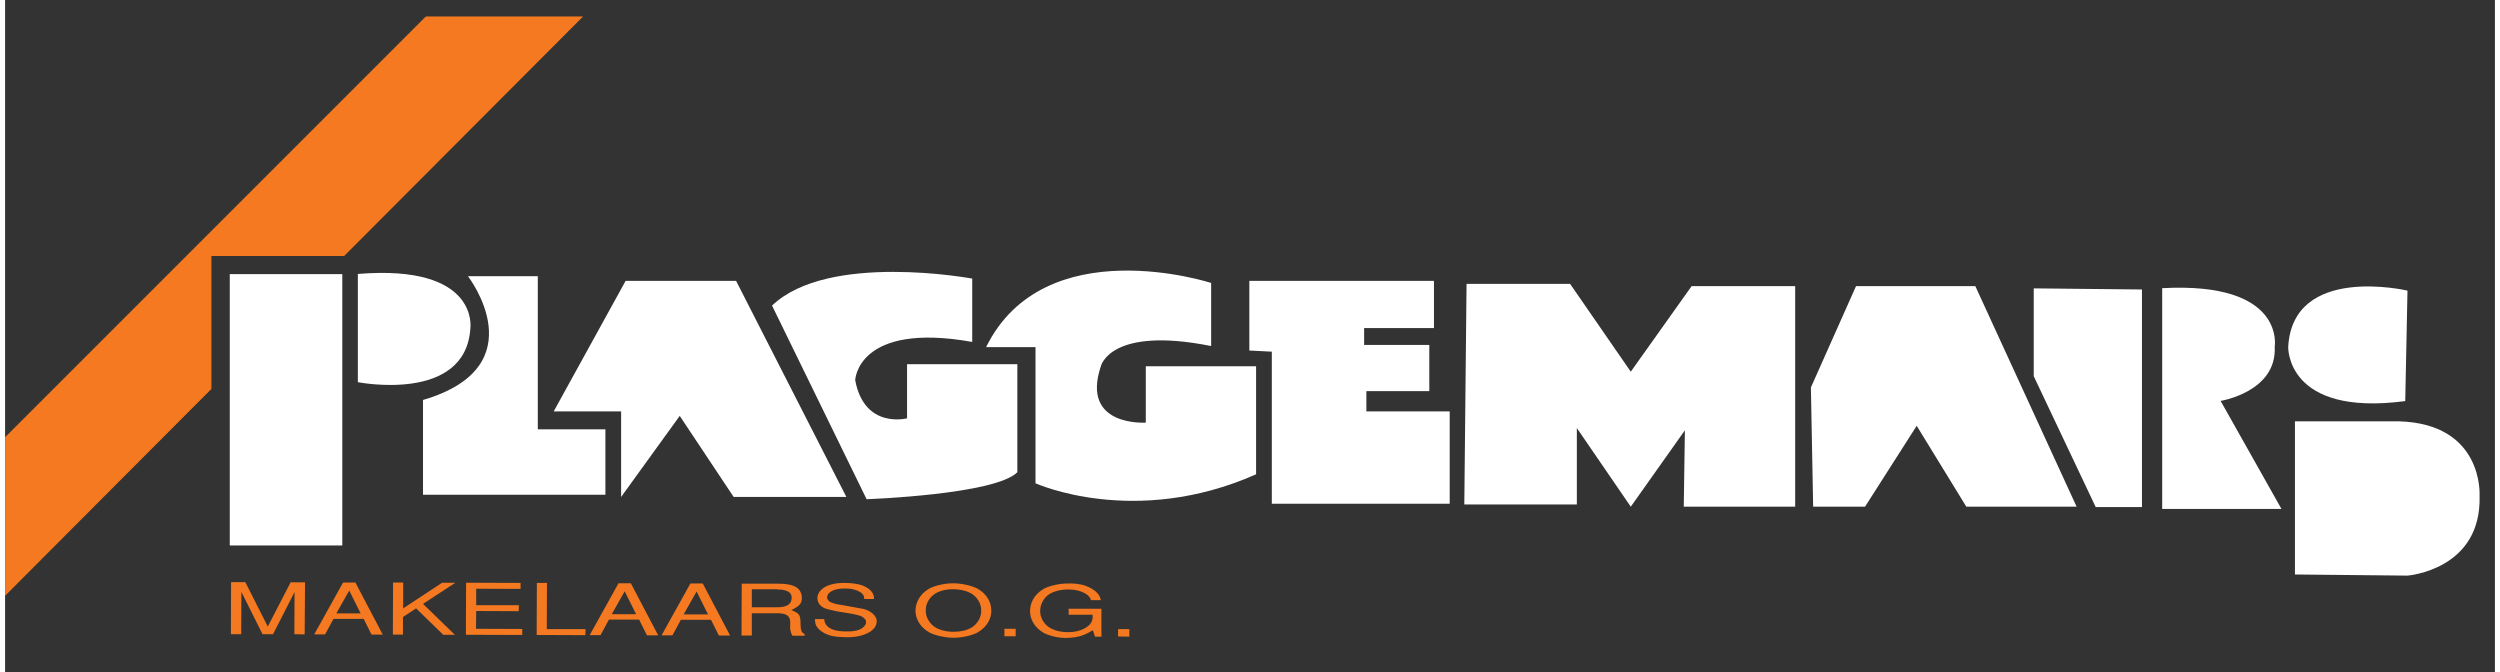
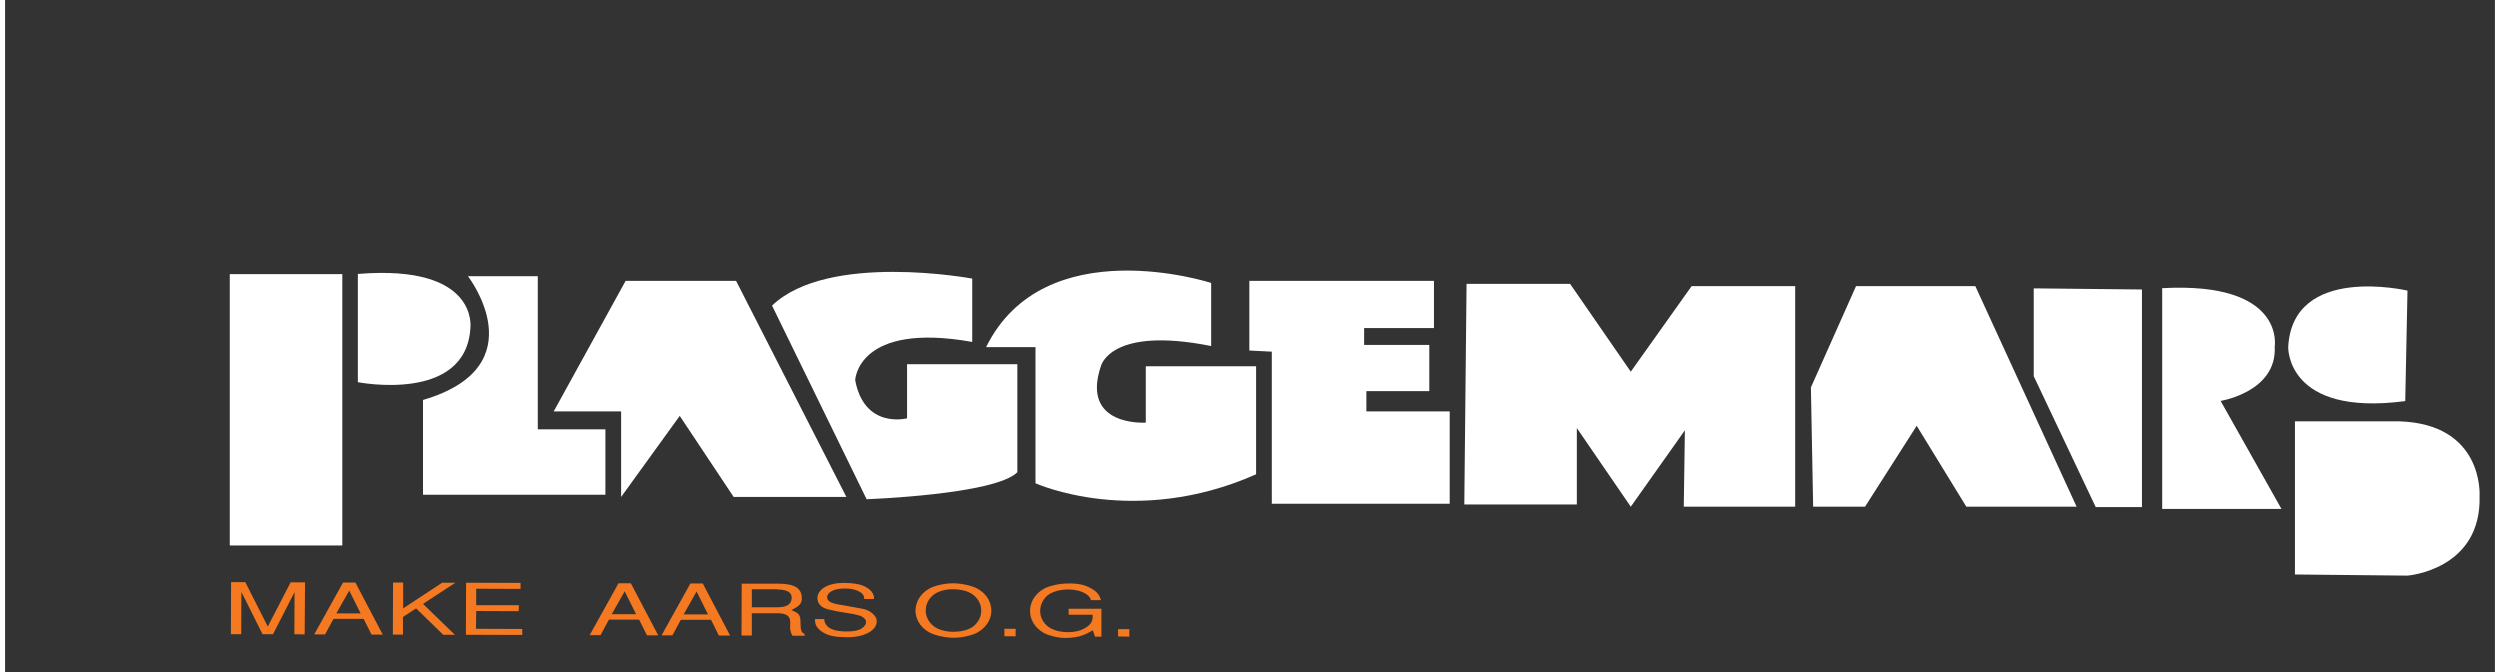
<svg xmlns="http://www.w3.org/2000/svg" width="145px" height="39px" id="Layer_1" version="1.1" viewBox="0 0 1329.7 359.1">
  <rect x="0" y="0" width="1329.7" height="359.1" fill="#333333" stroke="none" />
  <defs>
    <style>
      .st0, .st1 {
        fill: #fff;
      }

      .st1, .st2 {
        fill-rule: evenodd;
      }

      .st2 {
        fill: #f47920;
      }
    </style>
  </defs>
  <polygon class="st1" points="779.3 269.4 839.4 269.4 839.4 228.6 868.2 270.6 897.1 229.8 896.5 270.6 956 270.6 956 152.8 900.7 152.8 868.2 198.5 835.8 151.6 780.5 151.6 779.3 269.4" />
  <polygon class="st1" points="965.6 270.6 964.4 206.9 988.5 152.8 1052.2 152.8 1106.3 270.6 1047.4 270.6 1020.9 227.4 993.3 270.6 965.6 270.6" />
  <polygon class="st1" points="1083.4 154 1083.4 200.9 1116.5 270.8 1141.2 270.8 1141.2 154.6 1083.4 154" />
  <path class="st1" d="M1152,154v117.8s63.7,0,63.7,0l-32.5-57.7s30.1-4.8,28.9-28.9c0,0,6-34.9-60.1-31.3Z" />
  <path class="st1" d="M1283,155.2s-61.3-14.4-63.7,30.1c0,0-1.2,37.3,62.5,28.9l1.2-58.9Z" />
  <path class="st1" d="M1222.9,225v81.8s60.1.6,60.1.6c0,0,39.7-3,38.5-42.7,0,0,2.4-38.5-43.3-39.7h-55.3Z" />
  <rect class="st0" x="120" y="146.4" width="60.1" height="144.9" />
  <path class="st1" d="M188.4,146.4v57.7s57.7,11.4,60.1-28.9c0,0,4.8-34.2-60.1-28.9Z" />
  <path class="st1" d="M223.2,264.2h97.4s0-34.9,0-34.9h-36.1s0-81.8,0-81.8h-37.3s37.3,48.1-24,66.1v50.5Z" />
  <polygon class="st1" points="293 219.7 329 219.7 329 265.4 360.3 222.1 389.1 265.4 449.3 265.4 390.4 150 331.4 150 293 219.7" />
  <path class="st1" d="M516.6,148.8s-77-14.4-107,14.4l50.5,103.4s68.5-2.4,80.5-14.4v-57.7s-58.9,0-58.9,0v28.9s-22.8,6-27.7-20.4c0,0,1.2-31.3,62.5-20.4v-33.7Z" />
  <path class="st1" d="M523.8,185.4h26.5s0,72.7,0,72.7c0,0,52.9,24,117.8-4.8v-57.7s-58.9,0-58.9,0v30.1s-34.9,2.4-24-30.1c0,0,4.8-21.6,58.9-10.8v-33.7s-89-28.9-120.2,34.3Z" />
  <polygon class="st1" points="664.5 187.2 664.5 150 763.1 150 763.1 175.2 725.8 175.2 725.8 184.2 760.6 184.2 760.6 208.9 727 208.9 727 219.7 771.5 219.7 771.5 269 676.5 269 676.5 187.8 664.5 187.2" />
-   <polygon class="st2" points="110.2 207.7 110.2 136.7 181.1 136.7 308.7 8.8 224.7 8.8 0 233.5 0 318.2 110.2 207.7" />
  <polygon class="st2" points="137.5 338.7 126.2 316.1 126.1 338.7 120.6 338.7 120.7 310.9 128.3 310.9 140.3 334.6 152.5 311 160.2 311 160 338.8 154.5 338.7 154.6 316.2 143.1 338.7 137.5 338.7" />
  <path class="st2" d="M183.8,315.4l6.1,12.2h-13s6.9-12.2,6.9-12.2ZM175.4,330.5h16.1s4.2,8.4,4.2,8.4h6s-14.6-27.8-14.6-27.8h-6.6s-15.4,27.7-15.4,27.7h5.8s4.5-8.3,4.5-8.3Z" />
  <polygon class="st2" points="212.6 311.1 212.6 324.9 233.4 311.2 240.5 311.2 223.2 322.5 240.2 339 234 339 219.5 324.9 212.5 329.5 212.5 338.9 207.1 338.9 207.2 311.1 212.6 311.1" />
  <polygon class="st2" points="246.2 311.2 275.3 311.3 275.3 314.5 251.6 314.4 251.6 323.2 274.4 323.2 274.3 326.4 251.6 326.3 251.5 335.8 276.2 335.9 276.2 339.1 246.1 339 246.2 311.2" />
-   <polygon class="st2" points="289.4 311.3 289.3 336 310 336 309.9 339.2 283.9 339.1 284 311.3 289.4 311.3" />
  <path class="st2" d="M330.9,315.8l6.1,12.2h-13s6.9-12.2,6.9-12.2ZM322.5,330.9h16.1s4.2,8.4,4.2,8.4h6s-14.6-27.8-14.6-27.8h-6.6s-15.4,27.7-15.4,27.7h5.8s4.5-8.3,4.5-8.3Z" />
  <path class="st2" d="M369.3,315.9l6.1,12.2h-13s6.9-12.2,6.9-12.2ZM360.9,331h16.1s4.2,8.4,4.2,8.4h6s-14.6-27.8-14.6-27.8h-6.6s-15.4,27.7-15.4,27.7h5.8s4.5-8.3,4.5-8.3Z" />
  <path class="st2" d="M412.3,314.8c3.3,0,8.5.6,7.7,5.3-.6,3.6-4.2,4.2-7.7,4.2h-13.5s0-9.6,0-9.6h13.5ZM393.4,339.4h5.4s0-11.9,0-11.9h13.7c8.8,0,6.4,5.2,6.8,8.5.2,1.1.4,2.2,1.2,3.5h6.5s0-.9,0-.9c-1.9-.9-2.1-2.2-2.2-5.7,0-4.6-.6-5.3-4.9-7.1,4.2-2.1,5.8-3.3,5.6-7-.5-6.3-6.8-7.1-13.3-7.1h-18.8s-.1,27.7-.1,27.7Z" />
  <path class="st2" d="M458.8,319.9c.1-1.6-.6-3.2-3.7-4.5-2.8-1.1-4.8-1.1-6.9-1.1-9.7,0-11.4,5.9-6.6,7.6,1.5.6,3.6,1,6.4,1.4,3.4.6,6.9,1.3,10.4,1.9,3.6.8,6.9,3.5,7.1,6.2.4,5.6-7.5,9.2-16.6,8.9-5.5-.1-9.7-.6-13.4-3.5-2.8-2.3-2.9-4-3-6.2h5c0,1.7.8,5.5,8.1,6.4,1.3.2,3.4.3,5.5.2,2.2-.1,4.4-.5,5.9-1.3,2.7-1.5,4.8-4.7-.2-7-2.5-.8-5.9-1.4-8.7-1.8-5.7-.9-2.9-.4-8.6-1.7-1.8-.4-5.1-1.7-5.6-5.1-.7-4.5,4-9,14.1-9,3.5,0,7.6.4,10.2,1.5,5.7,2.3,6,5.9,5.8,7.1h-5.2Z" />
  <path class="st2" d="M506.5,314.7c3.7,0,7.6.9,10.2,2.7,2.8,2,4.7,5.3,4.6,8.7.1,3.4-1.8,6.7-4.6,8.7-2.6,1.8-6.5,2.6-10.2,2.6-3.8,0-7.6-.9-10.2-2.7-2.8-2-4.7-5.3-4.6-8.7-.1-3.4,1.8-6.7,4.6-8.7,2.6-1.8,6.5-2.7,10.2-2.6ZM506.5,311.5c-5.8,0-10.9,1.7-12.9,2.8-5.4,3.1-7.3,7.8-7.4,11.7,0,3.9,1.9,8.6,7.3,11.7,2,1.1,7.1,2.8,12.9,2.9,5.8,0,10.9-1.7,12.9-2.8,5.4-3.1,7.5-7.8,7.4-11.7,0-3.9-1.9-8.6-7.3-11.7-2-1.1-7.1-2.8-12.9-2.9Z" />
  <polygon class="st2" points="533.7 335.8 539.7 335.8 539.7 339.8 533.7 339.8 533.7 335.8" />
  <path class="st2" d="M567.9,325.1h17.6s0,14.9,0,14.9h-3.4s-1.2-3.4-1.2-3.4c-3.3,1.9-6.8,4.1-14.8,4.1-4.1,0-9.4-1.5-11.4-2.7-5.4-3.1-7.4-7.9-7.3-11.8,0-4,2-8.7,7.4-11.8,2-1.1,7.1-2.8,12.9-2.8,3.2-.1,6.6.3,9,1.1,7.1,2.6,8.1,6,8.5,7.8h-5.3c-.3-2.3-4.4-5.7-12.2-5.7-3.7,0-7.6.9-10.2,2.6-2.8,1.9-4.7,5.3-4.7,8.8-.1,3.4,1.8,6.8,4.6,8.7,2.6,1.8,6.4,2.7,10.2,2.7,3.1,0,5.5-.5,7.4-1.3,6.5-2.8,5.8-6.3,5.8-8h-12.8s0-3.2,0-3.2Z" />
  <polygon class="st2" points="594.4 336 600.4 336 600.4 340 594.4 339.9 594.4 336" />
</svg>